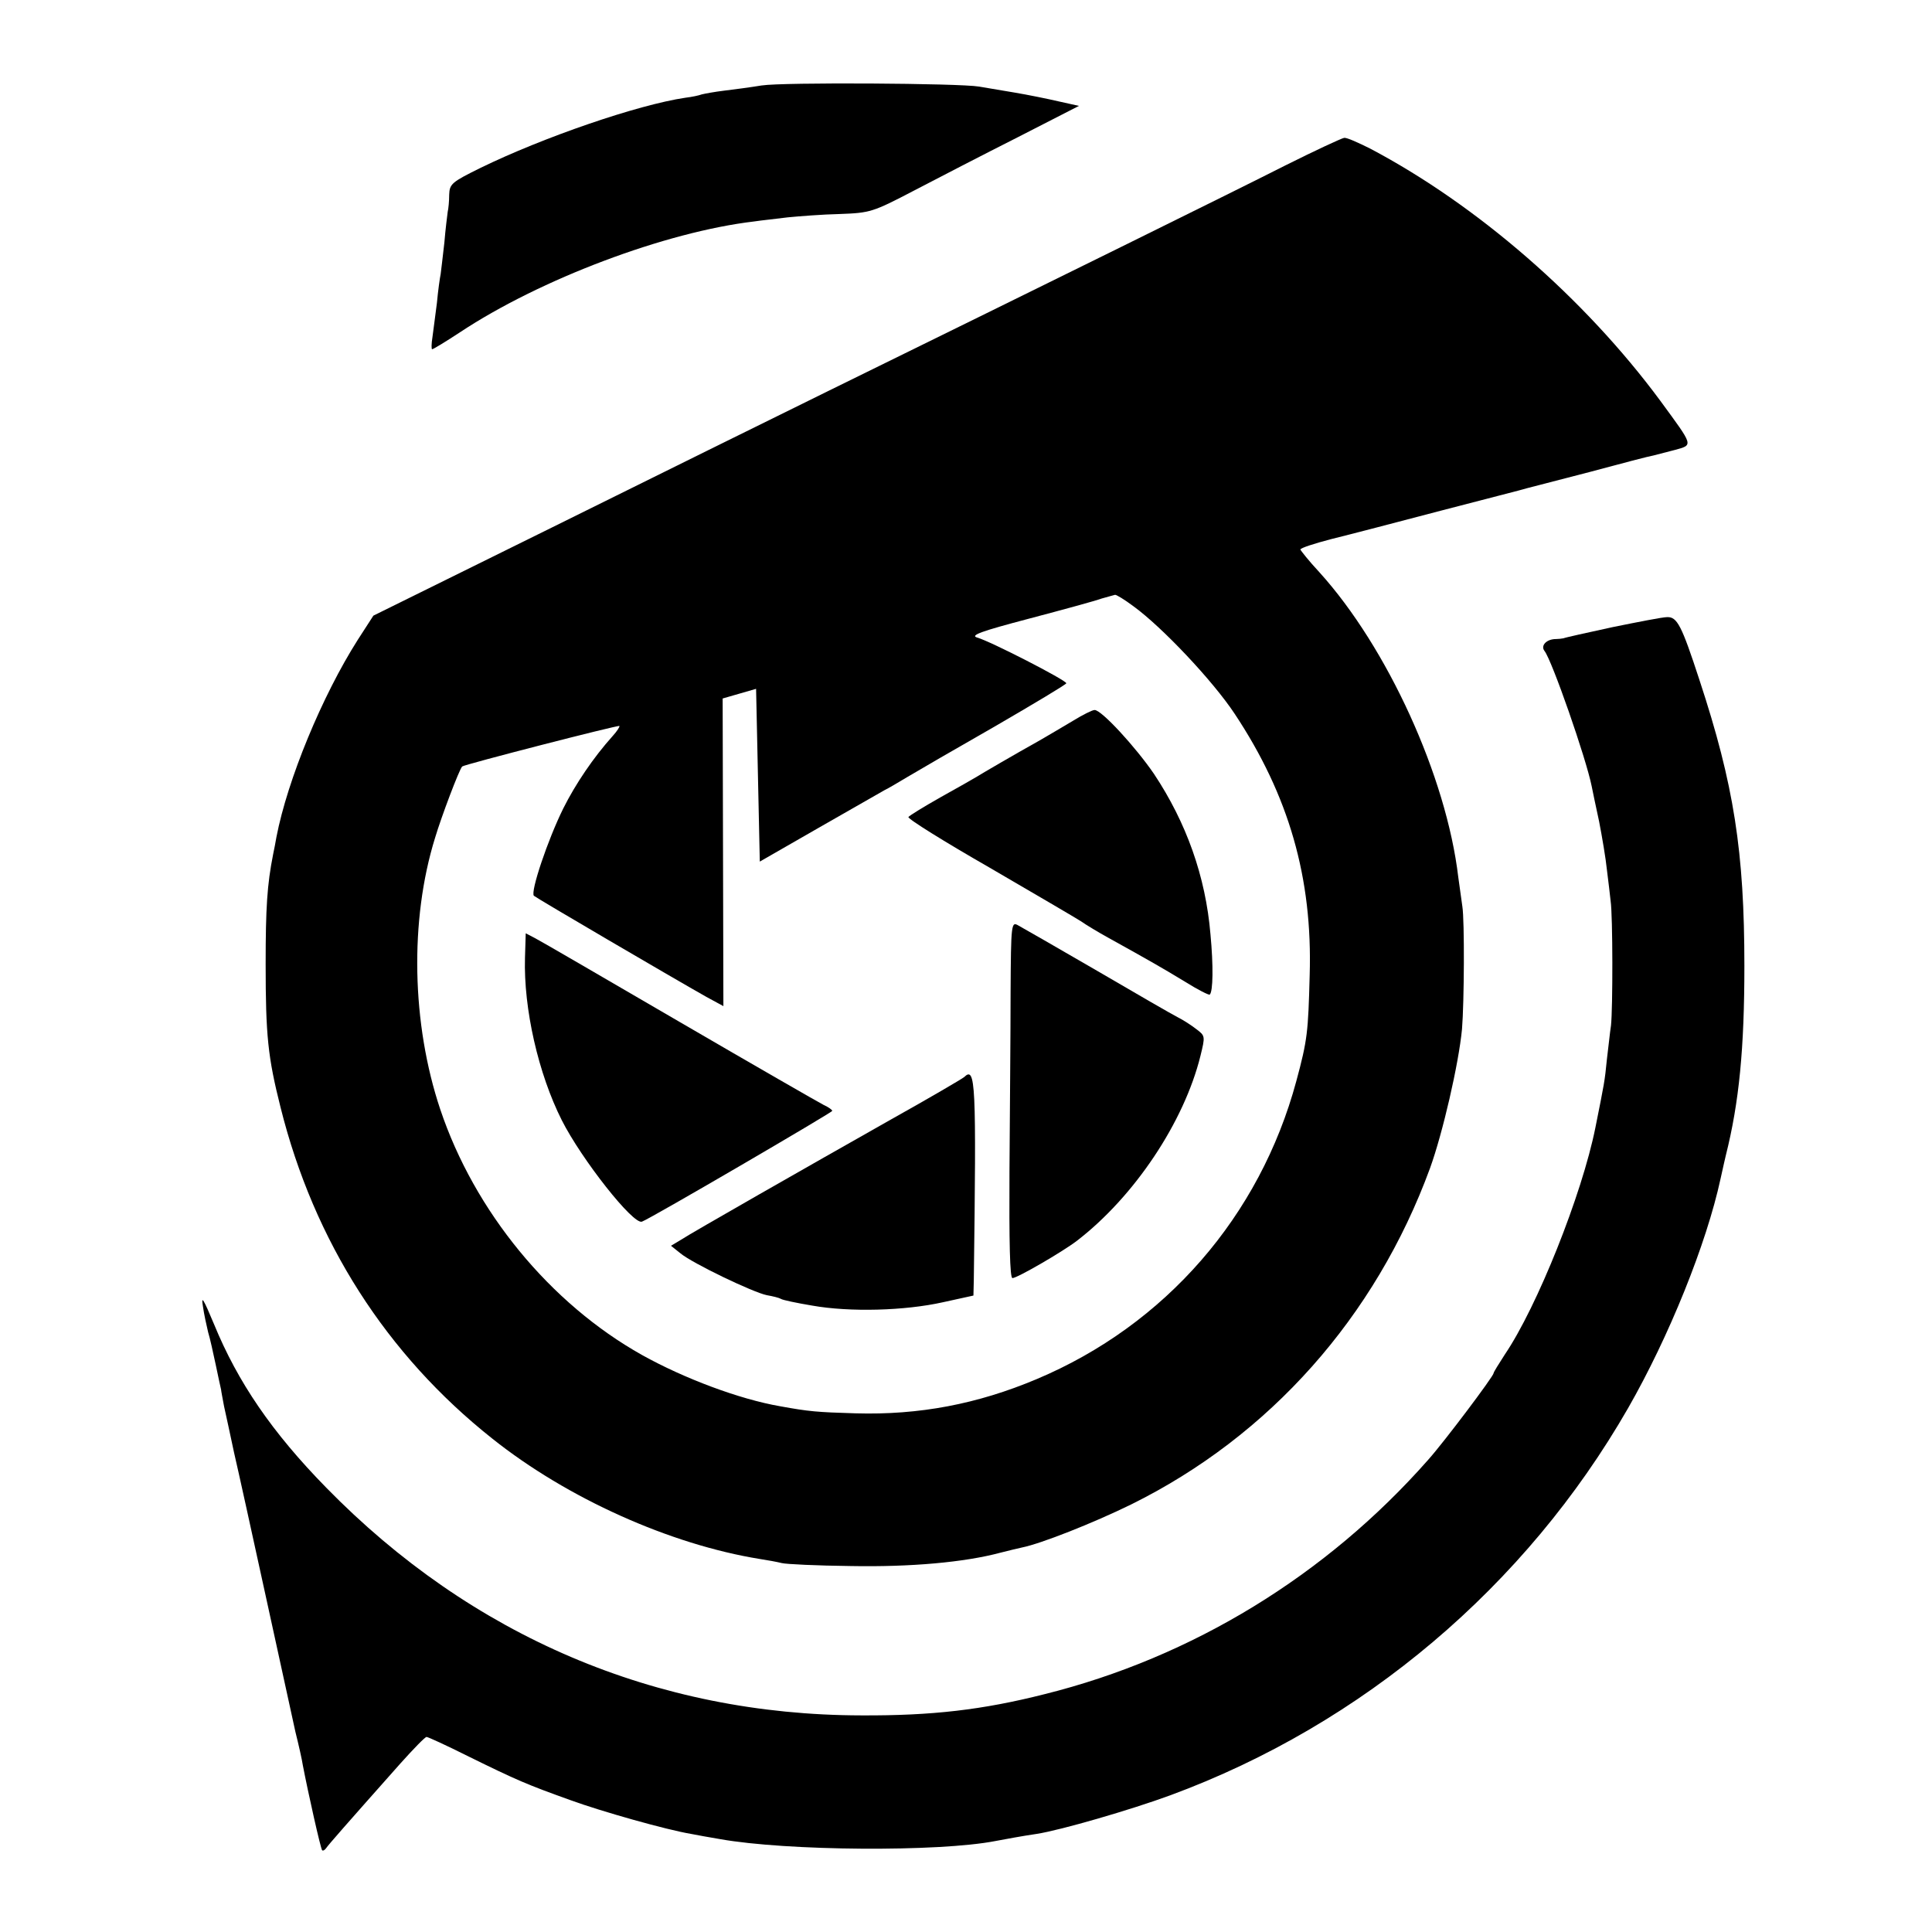
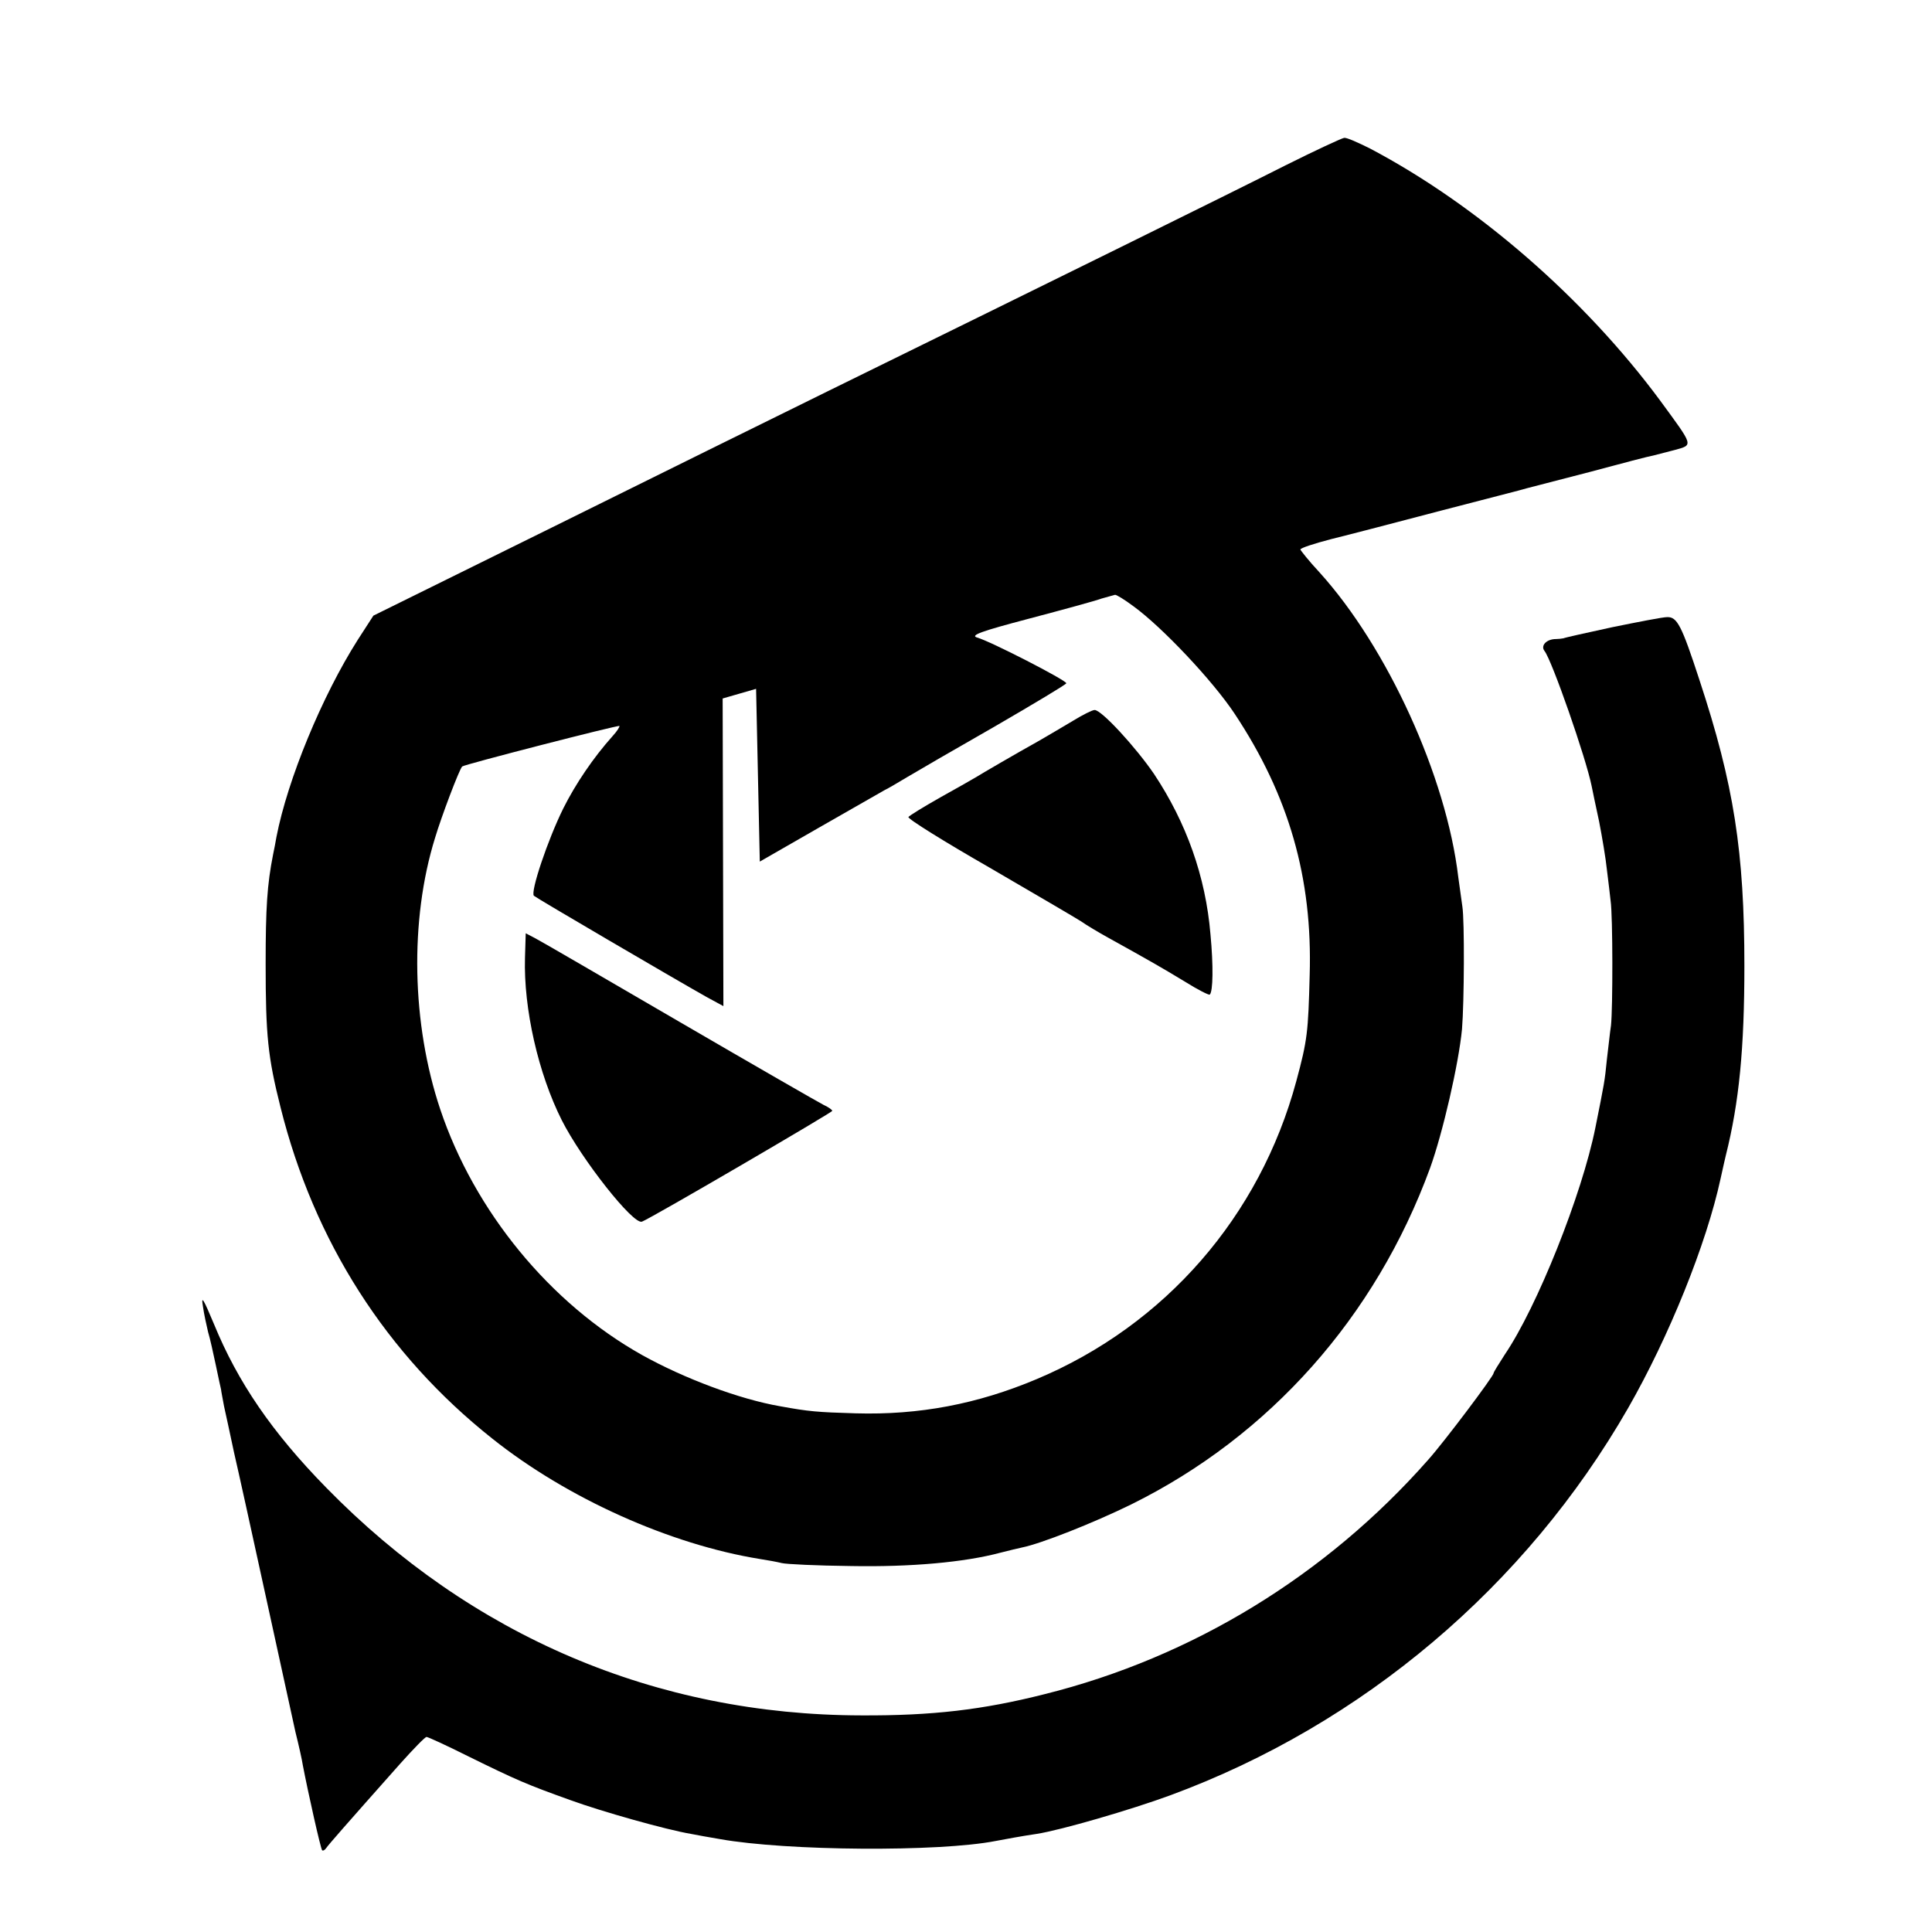
<svg xmlns="http://www.w3.org/2000/svg" version="1.0" width="520pt" height="520pt" viewBox="0 0 520 520" preserveAspectRatio="xMidYMid meet">
  <g transform="translate(0,520) scale(0.1,-0.1)" fill="#000000" stroke="none">
-     <path d="M2050 4970 c-30 -5 -76 -11 -101 -14 -25 -3 -52 -8 -60 -10 -8 -3 -27 -7 -44 -9 -129 -19 -384 -107 -552 -189 -77 -38 -83 -43 -84 -72 0 -17 -2 -38 -4 -46 -1 -8 -6 -46 -9 -83 -4 -37 -9 -76 -10 -85 -2 -9 -7 -44 -10 -77 -4 -33 -10 -75 -12 -92 -3 -18 -3 -33 -1 -33 3 0 36 20 74 45 217 144 555 271 793 299 19 3 60 7 90 11 31 3 94 8 140 9 82 3 89 5 200 63 63 33 189 98 280 144 l164 84 -54 12 c-30 7 -84 18 -120 24 -36 6 -78 13 -95 16 -52 9 -528 12 -585 3z" />
    <path d="M3460 4755 c-136 -69 -631 -313 -1230 -607 -146 -72 -481 -237 -745 -368 l-480 -237 -42 -65 c-96 -151 -189 -376 -219 -531 -2 -12 -6 -33 -9 -47 -16 -81 -20 -143 -20 -295 0 -192 6 -250 40 -385 90 -361 285 -666 570 -892 202 -161 479 -285 720 -324 20 -3 47 -8 59 -11 11 -3 95 -7 186 -8 161 -3 306 10 403 36 23 6 49 12 58 14 50 10 190 65 294 116 372 184 657 504 804 905 34 94 77 280 86 374 6 73 7 292 1 330 -2 14 -7 49 -11 79 -32 271 -191 619 -374 821 -28 30 -50 58 -51 61 0 4 37 16 83 28 45 11 179 46 297 77 118 31 222 57 230 60 8 2 85 22 170 44 85 23 162 43 170 44 8 2 34 9 58 15 50 14 51 9 -39 132 -204 276 -493 527 -781 679 -32 16 -63 30 -70 29 -7 -1 -78 -34 -158 -74z m-409 -1187 c77 -56 213 -200 272 -289 146 -220 210 -442 202 -704 -4 -153 -6 -174 -36 -285 -98 -363 -352 -656 -699 -802 -159 -67 -316 -97 -487 -92 -104 3 -126 5 -203 19 -110 19 -259 75 -372 138 -248 139 -451 387 -543 661 -77 230 -83 509 -14 731 17 57 65 184 73 192 4 5 420 112 423 109 2 -1 -6 -14 -18 -27 -52 -58 -100 -129 -133 -195 -42 -85 -89 -225 -79 -235 8 -7 377 -223 464 -272 l46 -25 -1 414 -1 414 45 13 45 13 5 -233 5 -232 162 93 c89 51 168 96 175 100 7 3 34 19 59 34 25 15 132 77 237 137 105 61 192 113 192 116 0 8 -204 113 -240 123 -20 6 11 17 140 51 91 24 179 48 195 54 17 5 33 9 36 10 3 1 26 -13 50 -31z" />
    <path d="M2888 3260 c-25 -15 -66 -39 -90 -53 -68 -38 -152 -87 -168 -97 -8 -5 -52 -30 -97 -55 -46 -26 -85 -50 -88 -54 -2 -5 96 -66 218 -136 122 -71 233 -136 247 -145 14 -10 46 -29 73 -44 110 -61 145 -81 206 -118 35 -22 65 -37 67 -35 9 8 10 78 2 162 -13 156 -65 301 -152 432 -50 73 -142 173 -160 172 -6 0 -32 -13 -58 -29z" />
-     <path d="M2720 2527 c0 -105 -2 -321 -3 -480 -1 -189 1 -287 8 -287 13 0 135 71 173 100 155 119 289 320 333 498 13 53 13 54 -11 72 -14 11 -36 25 -50 32 -14 7 -111 63 -217 125 -105 61 -201 116 -212 122 -19 11 -20 7 -21 -182z" />
    <path d="M1413 2622 c-4 -137 36 -312 99 -437 53 -105 193 -283 216 -273 26 10 512 294 512 298 0 3 -10 10 -23 16 -12 6 -186 106 -387 223 -201 117 -376 219 -390 226 l-25 13 -2 -66z" />
-     <path d="M2595 2301 c-6 -5 -93 -56 -195 -113 -228 -129 -537 -305 -569 -326 l-25 -15 25 -20 c32 -27 197 -106 233 -113 17 -3 33 -7 38 -10 4 -3 42 -11 84 -18 101 -18 249 -14 352 9 l82 18 1 41 c7 535 5 577 -26 547z" />
    <path d="M4340 3512 c-69 -15 -128 -28 -132 -30 -5 -1 -14 -2 -20 -2 -26 0 -42 -18 -31 -32 20 -25 112 -289 127 -364 2 -11 11 -53 20 -95 8 -41 18 -100 21 -130 4 -30 8 -67 10 -84 6 -40 6 -290 1 -335 -3 -19 -7 -60 -11 -91 -6 -61 -7 -64 -31 -184 -36 -180 -157 -483 -244 -611 -16 -25 -30 -47 -30 -50 0 -8 -133 -185 -176 -233 -274 -311 -635 -532 -1033 -631 -166 -42 -302 -58 -493 -57 -552 1 -1049 213 -1440 613 -146 149 -238 284 -302 440 -28 67 -35 79 -30 49 3 -22 10 -53 14 -70 5 -16 14 -57 21 -90 7 -33 13 -62 14 -65 0 -3 4 -23 8 -45 5 -22 17 -78 27 -125 11 -47 49 -220 85 -385 36 -165 72 -330 80 -366 9 -36 18 -76 20 -90 14 -73 48 -225 52 -229 2 -2 7 0 11 6 7 10 49 58 200 228 35 39 66 71 70 71 4 0 54 -23 112 -52 132 -65 158 -76 275 -118 85 -31 259 -80 325 -91 14 -3 49 -9 78 -14 179 -32 589 -35 742 -5 27 5 69 13 110 19 65 10 254 65 360 104 518 191 957 563 1232 1042 110 192 211 442 249 618 7 31 13 59 14 62 36 143 50 289 50 510 0 307 -28 488 -121 770 -48 147 -60 170 -87 169 -12 0 -78 -13 -147 -27z" />
  </g>
</svg>